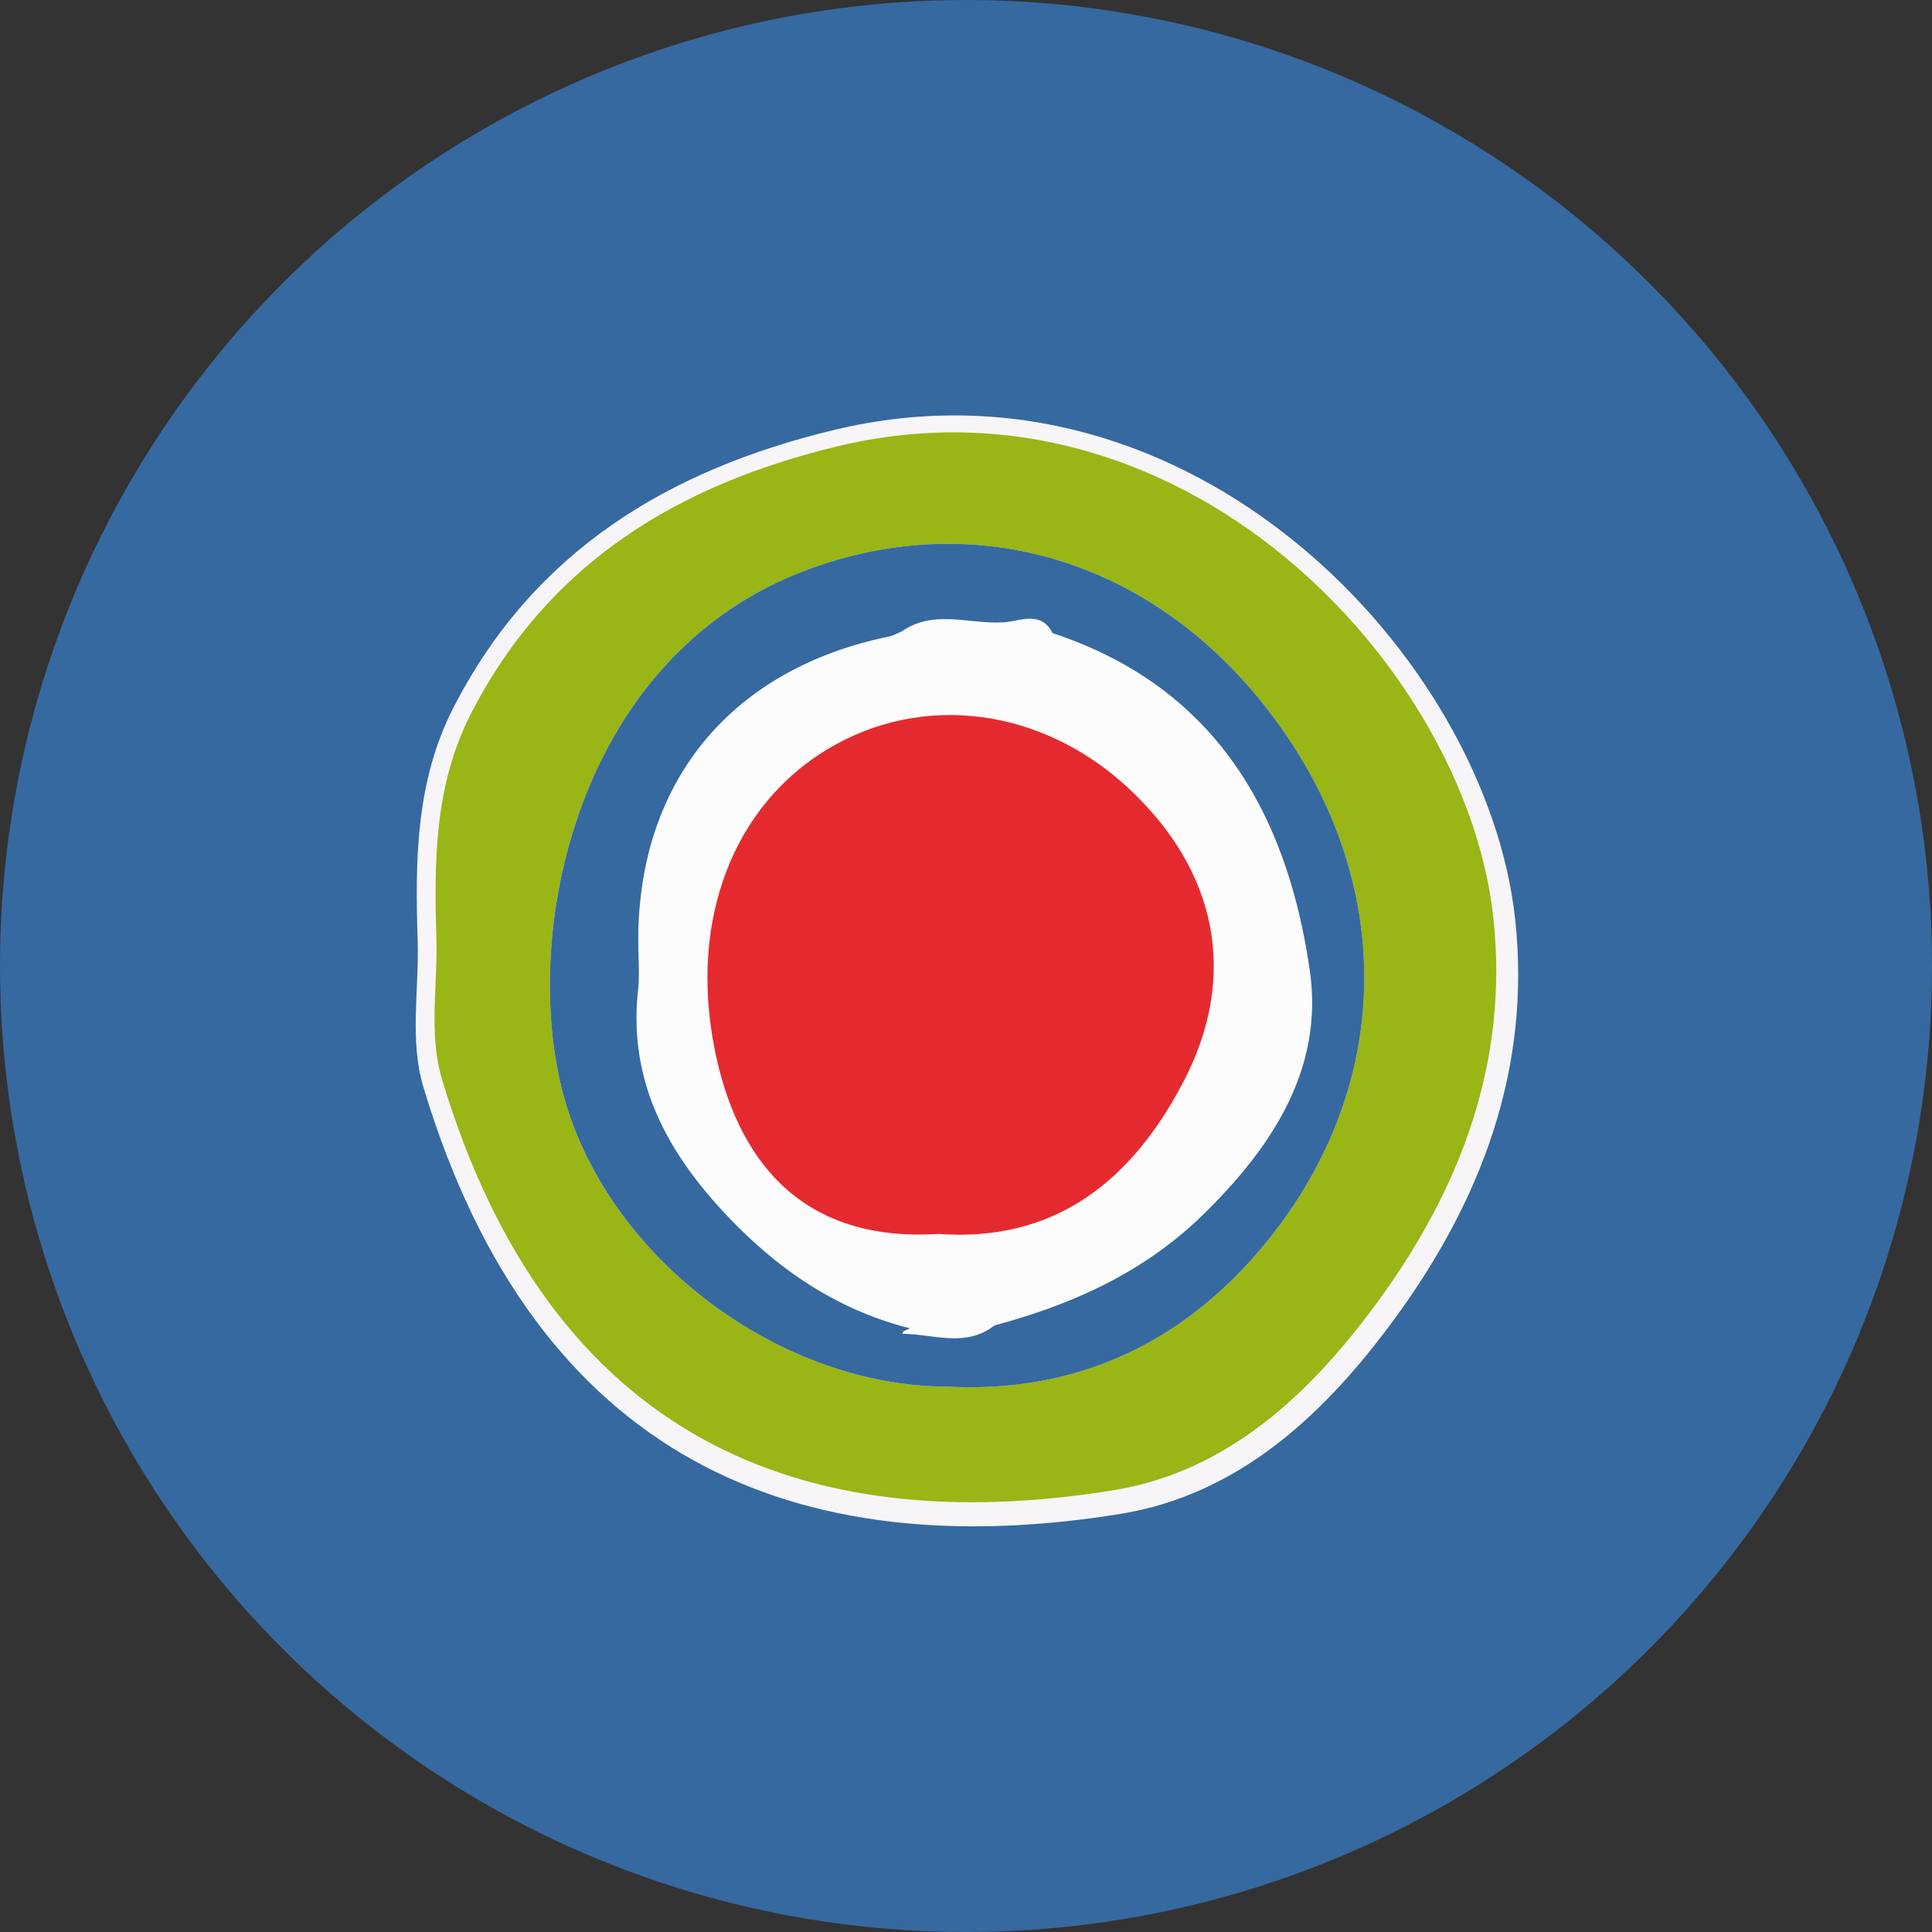
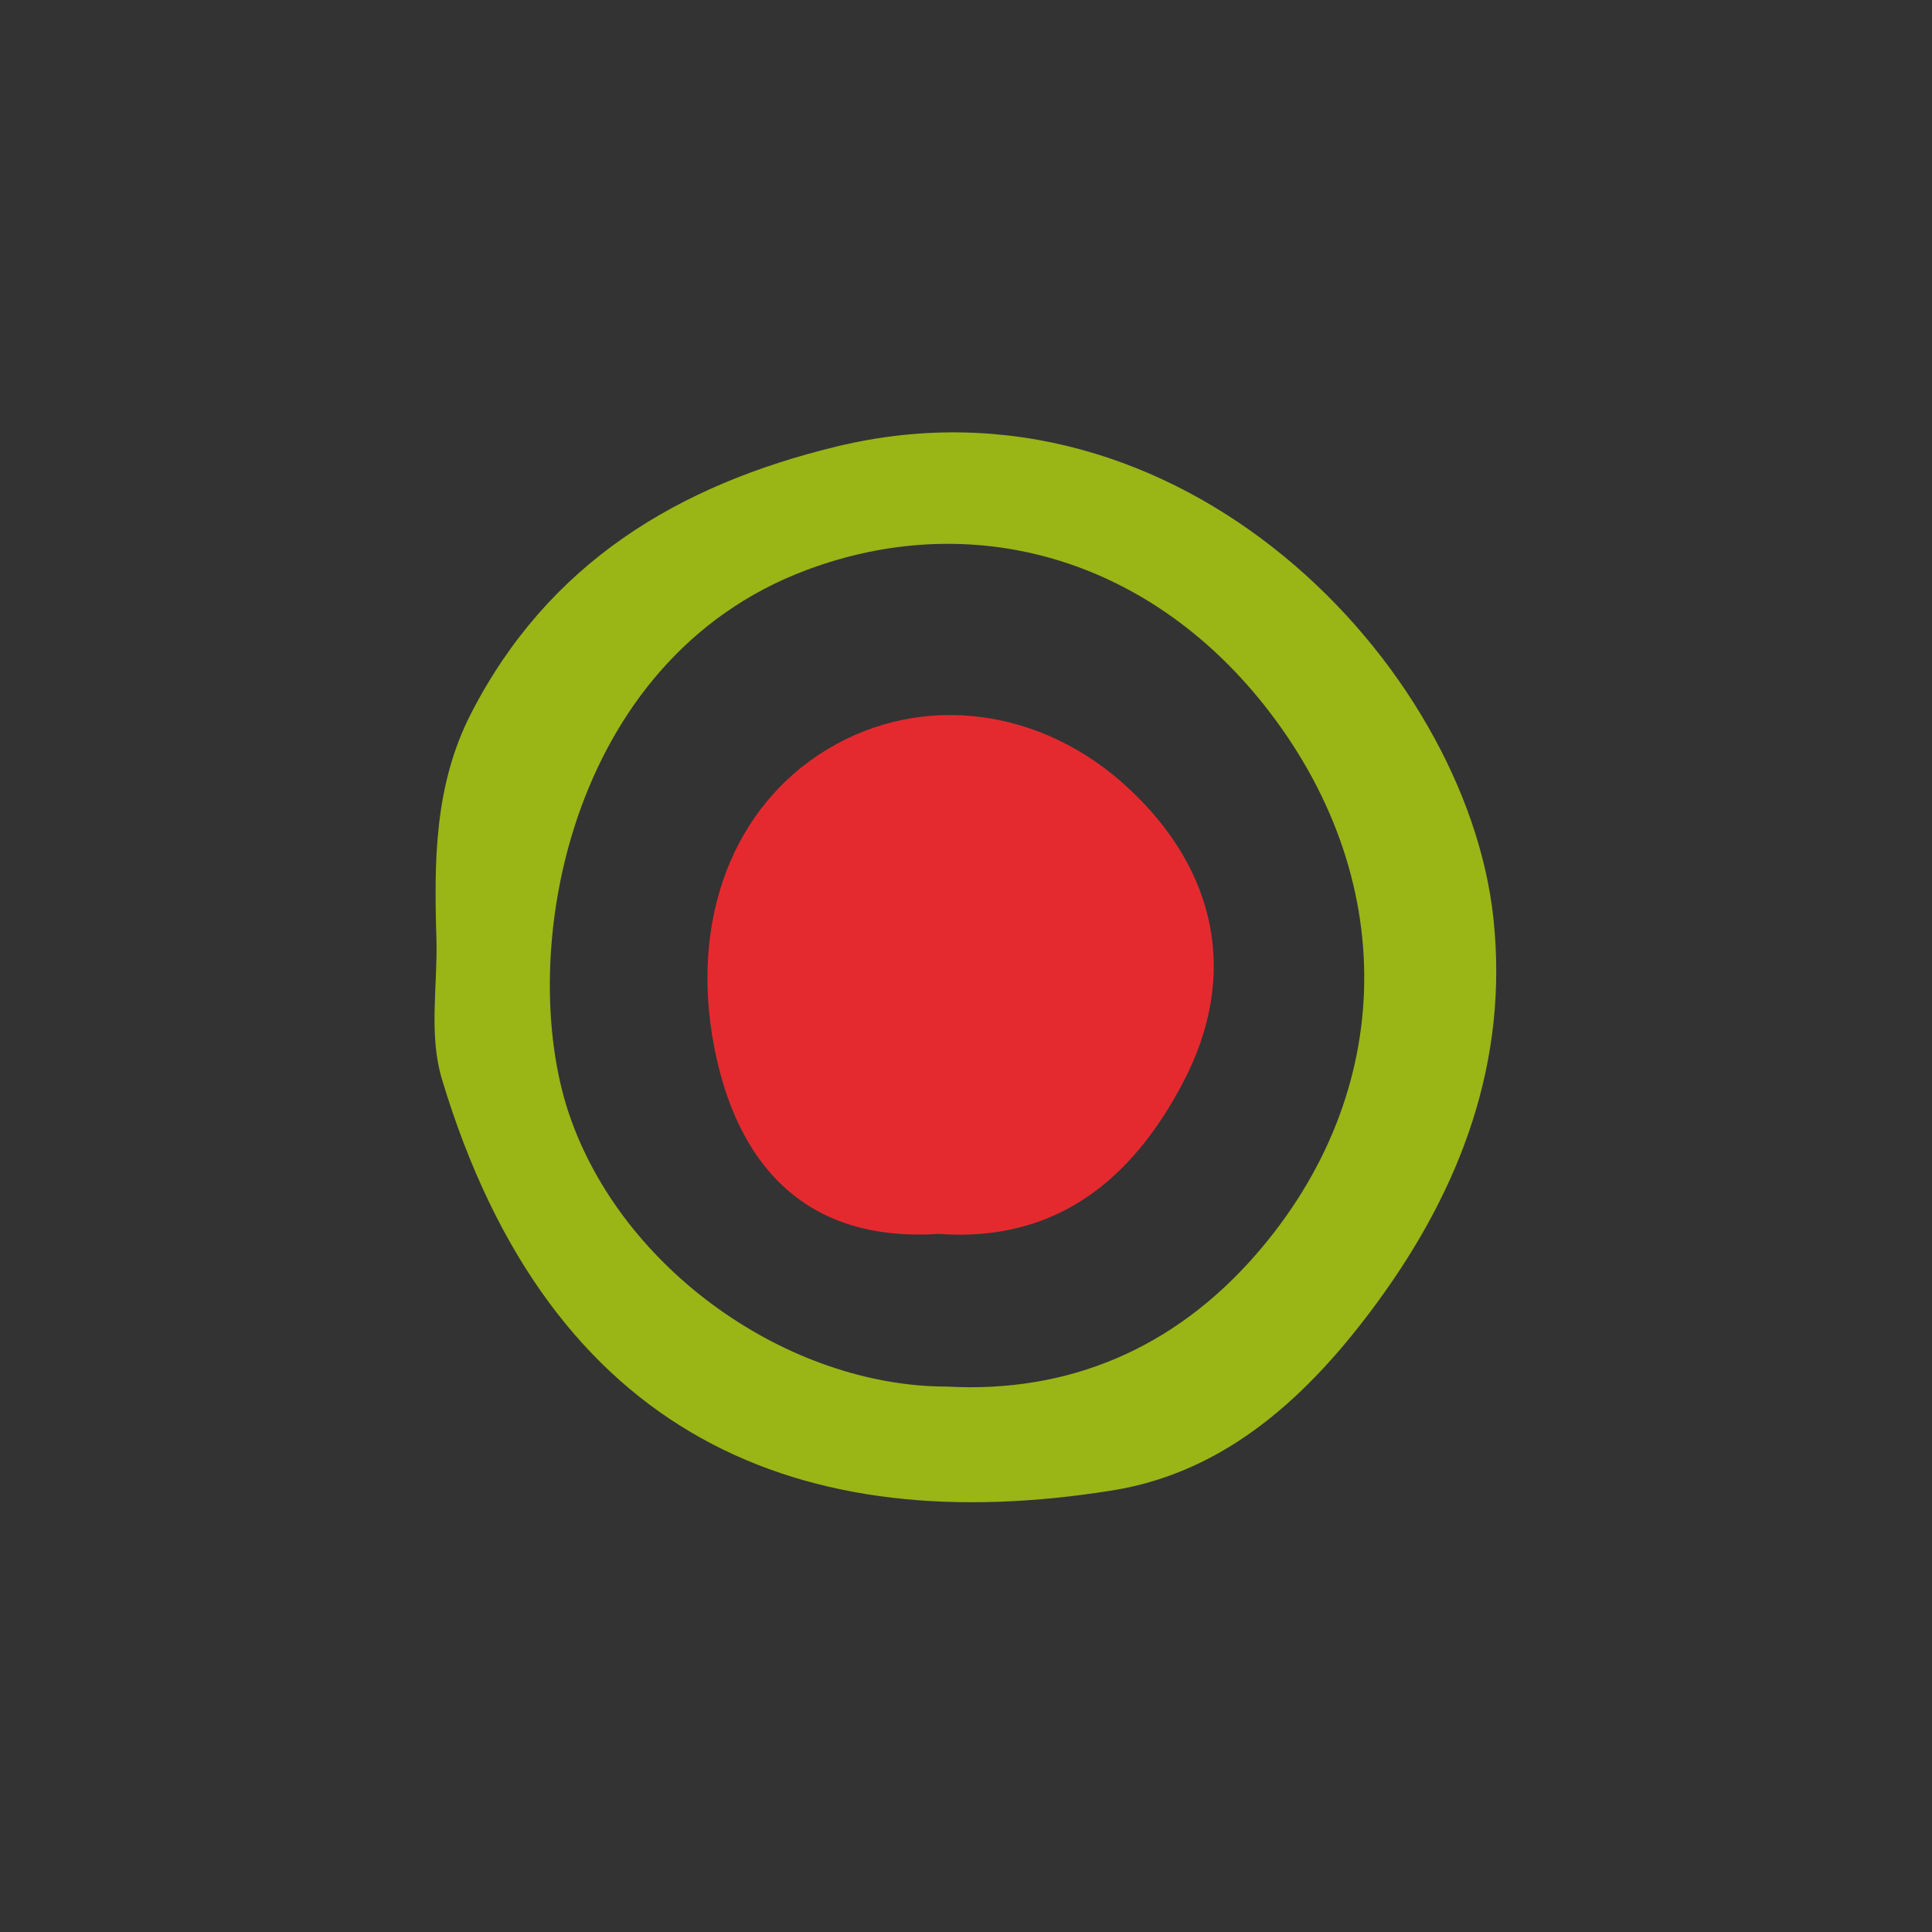
<svg xmlns="http://www.w3.org/2000/svg" id="Layer_1" data-name="Layer 1" viewBox="0 0 1024 1024">
  <rect x="0" y="0" width="1024" height="1024" fill="#333333" stroke="none" />
  <defs>
    <style>.cls-1{fill:#3669a0;}.cls-2{fill:#f7f5f7;}.cls-3{fill:#fcfcfc;}.cls-4{fill:#9ab516;}.cls-5{fill:#e52a2f;}</style>
  </defs>
  <title>yasabe</title>
-   <circle id="_Path_" data-name="&lt;Path&gt;" class="cls-1" cx="512" cy="512" r="512" />
  <g id="YXnTbI.tif">
-     <path class="cls-2" d="M221.38,499.13c-1.32-42.58-1.23-84.74,19-124.17,42.55-82.89,113.82-125.86,201.35-147C631.24,182.08,788.19,348.53,803.1,487.49c8.47,79-18,148.82-64,211.6-36.92,50.37-82.37,93.21-145.66,103.38-171,27.46-309.53-28.64-369-226.15C217,551.5,222.1,524.88,221.38,499.13ZM502.43,745.36c67.1,3.69,124.82-21.09,169.52-72.16,78.83-90.07,79.72-209,4.68-303.29C612.12,288.85,516,261.82,424.94,296,292.8,345.56,265.23,508.73,294.27,595S415.21,745.36,502.43,745.36Z" transform="translate(0 0)" />
-   </g>
+     </g>
  <g id="YXnTbI.tif-2" data-name="YXnTbI.tif">
-     <path class="cls-3" d="M231.32,497.8c.7,24.8-4.24,50.44,3,74.33C291.54,762.34,425,816.36,589.61,789.91c60.94-9.79,104.71-51.05,140.26-99.55,44.32-60.46,69.79-127.7,61.63-203.77-14.35-133.81-165.5-294.11-348-250C359.24,257,290.61,298.4,249.63,378.22,230.14,416.2,230,456.8,231.32,497.8Z" transform="translate(0 0)" />
    <path class="cls-4" d="M231.32,497.8c-1.27-41-1.18-81.6,18.31-119.58,41-79.82,109.61-121.2,193.9-141.59,182.48-44.14,333.62,116.15,348,250,8.16,76.07-17.31,143.31-61.63,203.77-35.56,48.5-79.32,89.76-140.26,99.55C425,816.36,291.54,762.34,234.28,572.13,227.08,548.24,232,522.6,231.32,497.8ZM502,734.92c64.61,3.55,120.2-20.31,163.24-69.49,75.92-86.74,76.77-201.27,4.51-292.07C607.6,295.3,515,269.28,427.35,302.17,300.1,349.92,273.55,507.05,301.51,590.12S418,734.92,502,734.92Z" transform="translate(0 0)" />
-     <path class="cls-1" d="M502,734.92c-84,0-172.48-61.67-200.46-144.8s-1.41-240.2,125.84-287.95c87.68-32.9,180.25-6.87,242.37,71.19,72.27,90.8,71.41,205.33-4.51,292.07C622.17,714.61,566.58,738.47,502,734.92Zm25.14-32.44c41.08-11,79.05-28.07,110-58.18,36.49-35.55,64.61-77.35,57.1-129.74-12-83.45-50.06-150.52-136.38-179-5.95-12-17.15-6.42-25.22-5.78-18.22,1.44-37.49-7.15-54.69,4.91-2.29.92-4.49,2.22-6.87,2.71-83.6,17.24-132.79,76.84-132.79,161,0,8.93.81,17.94-.14,26.76-4.94,46.13,13.92,82.87,44,115.72,27.73,30.27,59.94,53,100.23,63.17a37.49,37.49,0,0,0-3.45,1.56c-.37.21-.48.88-.71,1.34C494.63,707,511.76,714.53,527.11,702.48Z" transform="translate(0 0)" />
-     <path class="cls-2" d="M497.4,654c61.66,4.52,102.42-28,129.9-80.71,29.19-56,18-111.83-29.59-155.85C551.94,375.13,489.07,367,439,396.92c-50.43,30.11-73.71,90.78-60.23,159C390.32,614.45,424.36,658.68,497.4,654Z" transform="translate(0 0)" />
    <path class="cls-5" d="M497.4,654c-73,4.67-107.08-39.56-118.67-98.13-13.49-68.18,9.8-128.84,60.23-159,50.11-29.92,113-21.79,158.75,20.53,47.6,44,58.77,99.89,29.59,155.85C599.82,626,559.06,658.53,497.4,654Z" transform="translate(0 0)" />
  </g>
</svg>